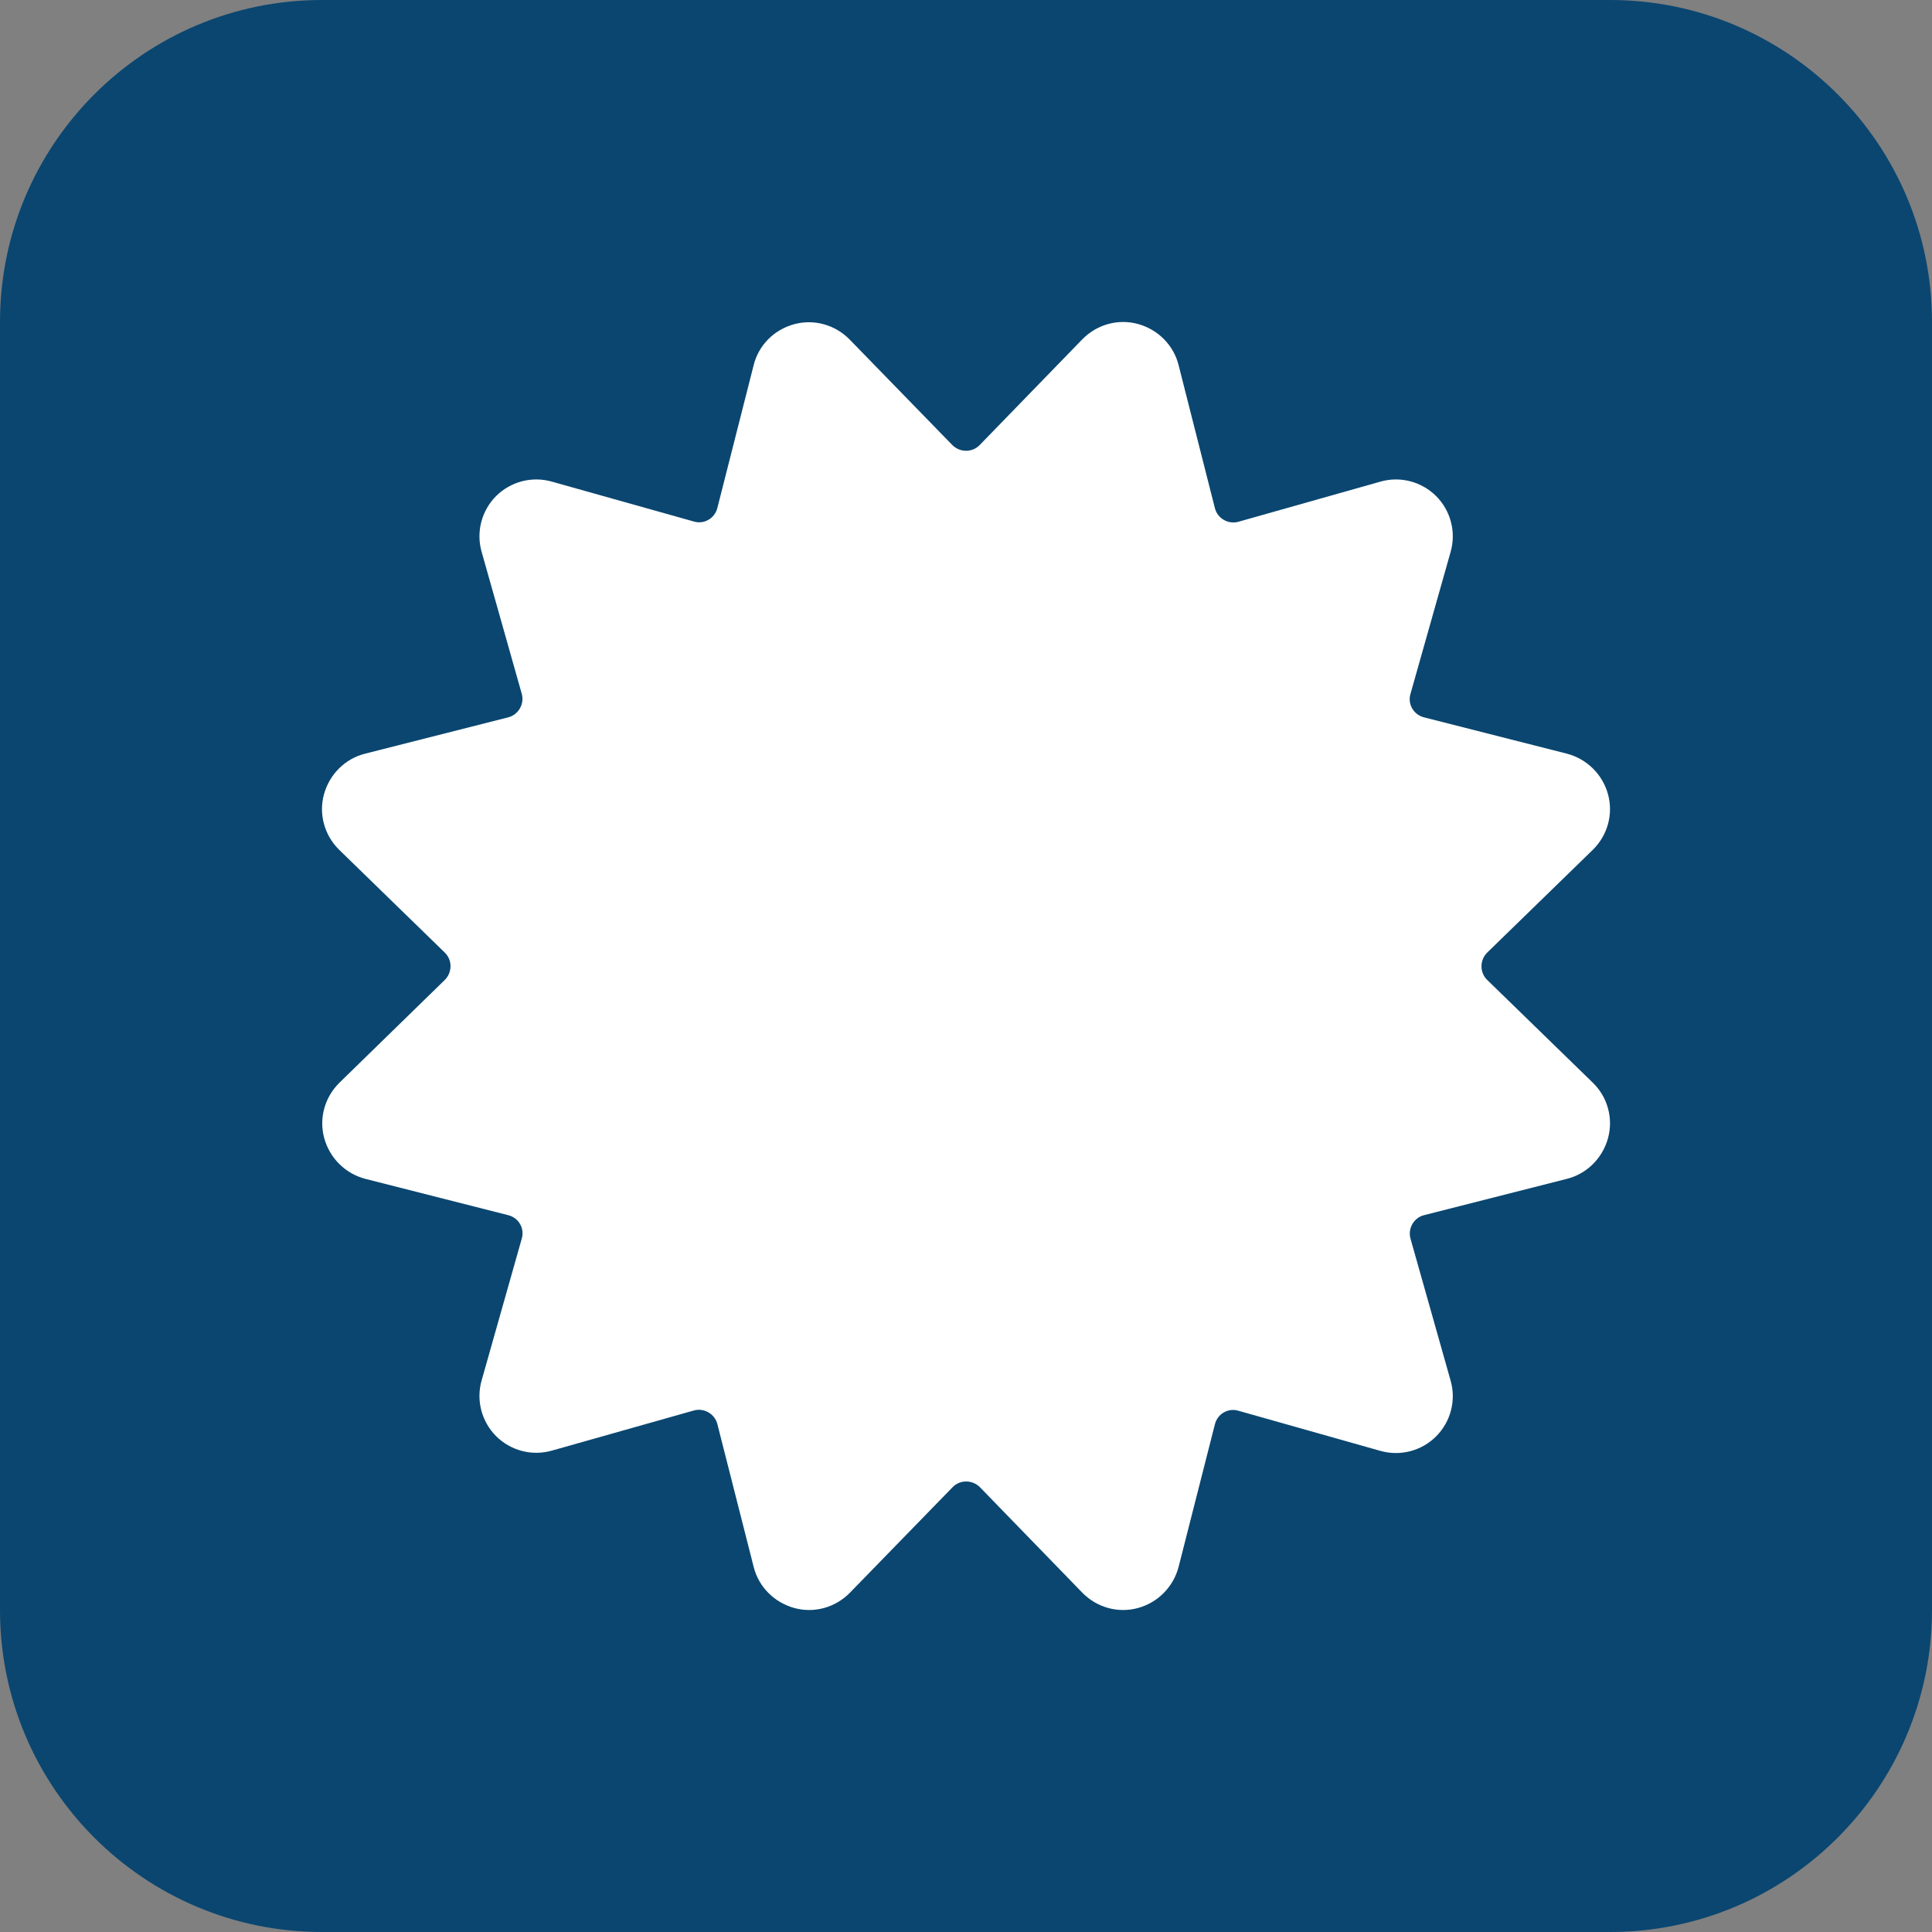
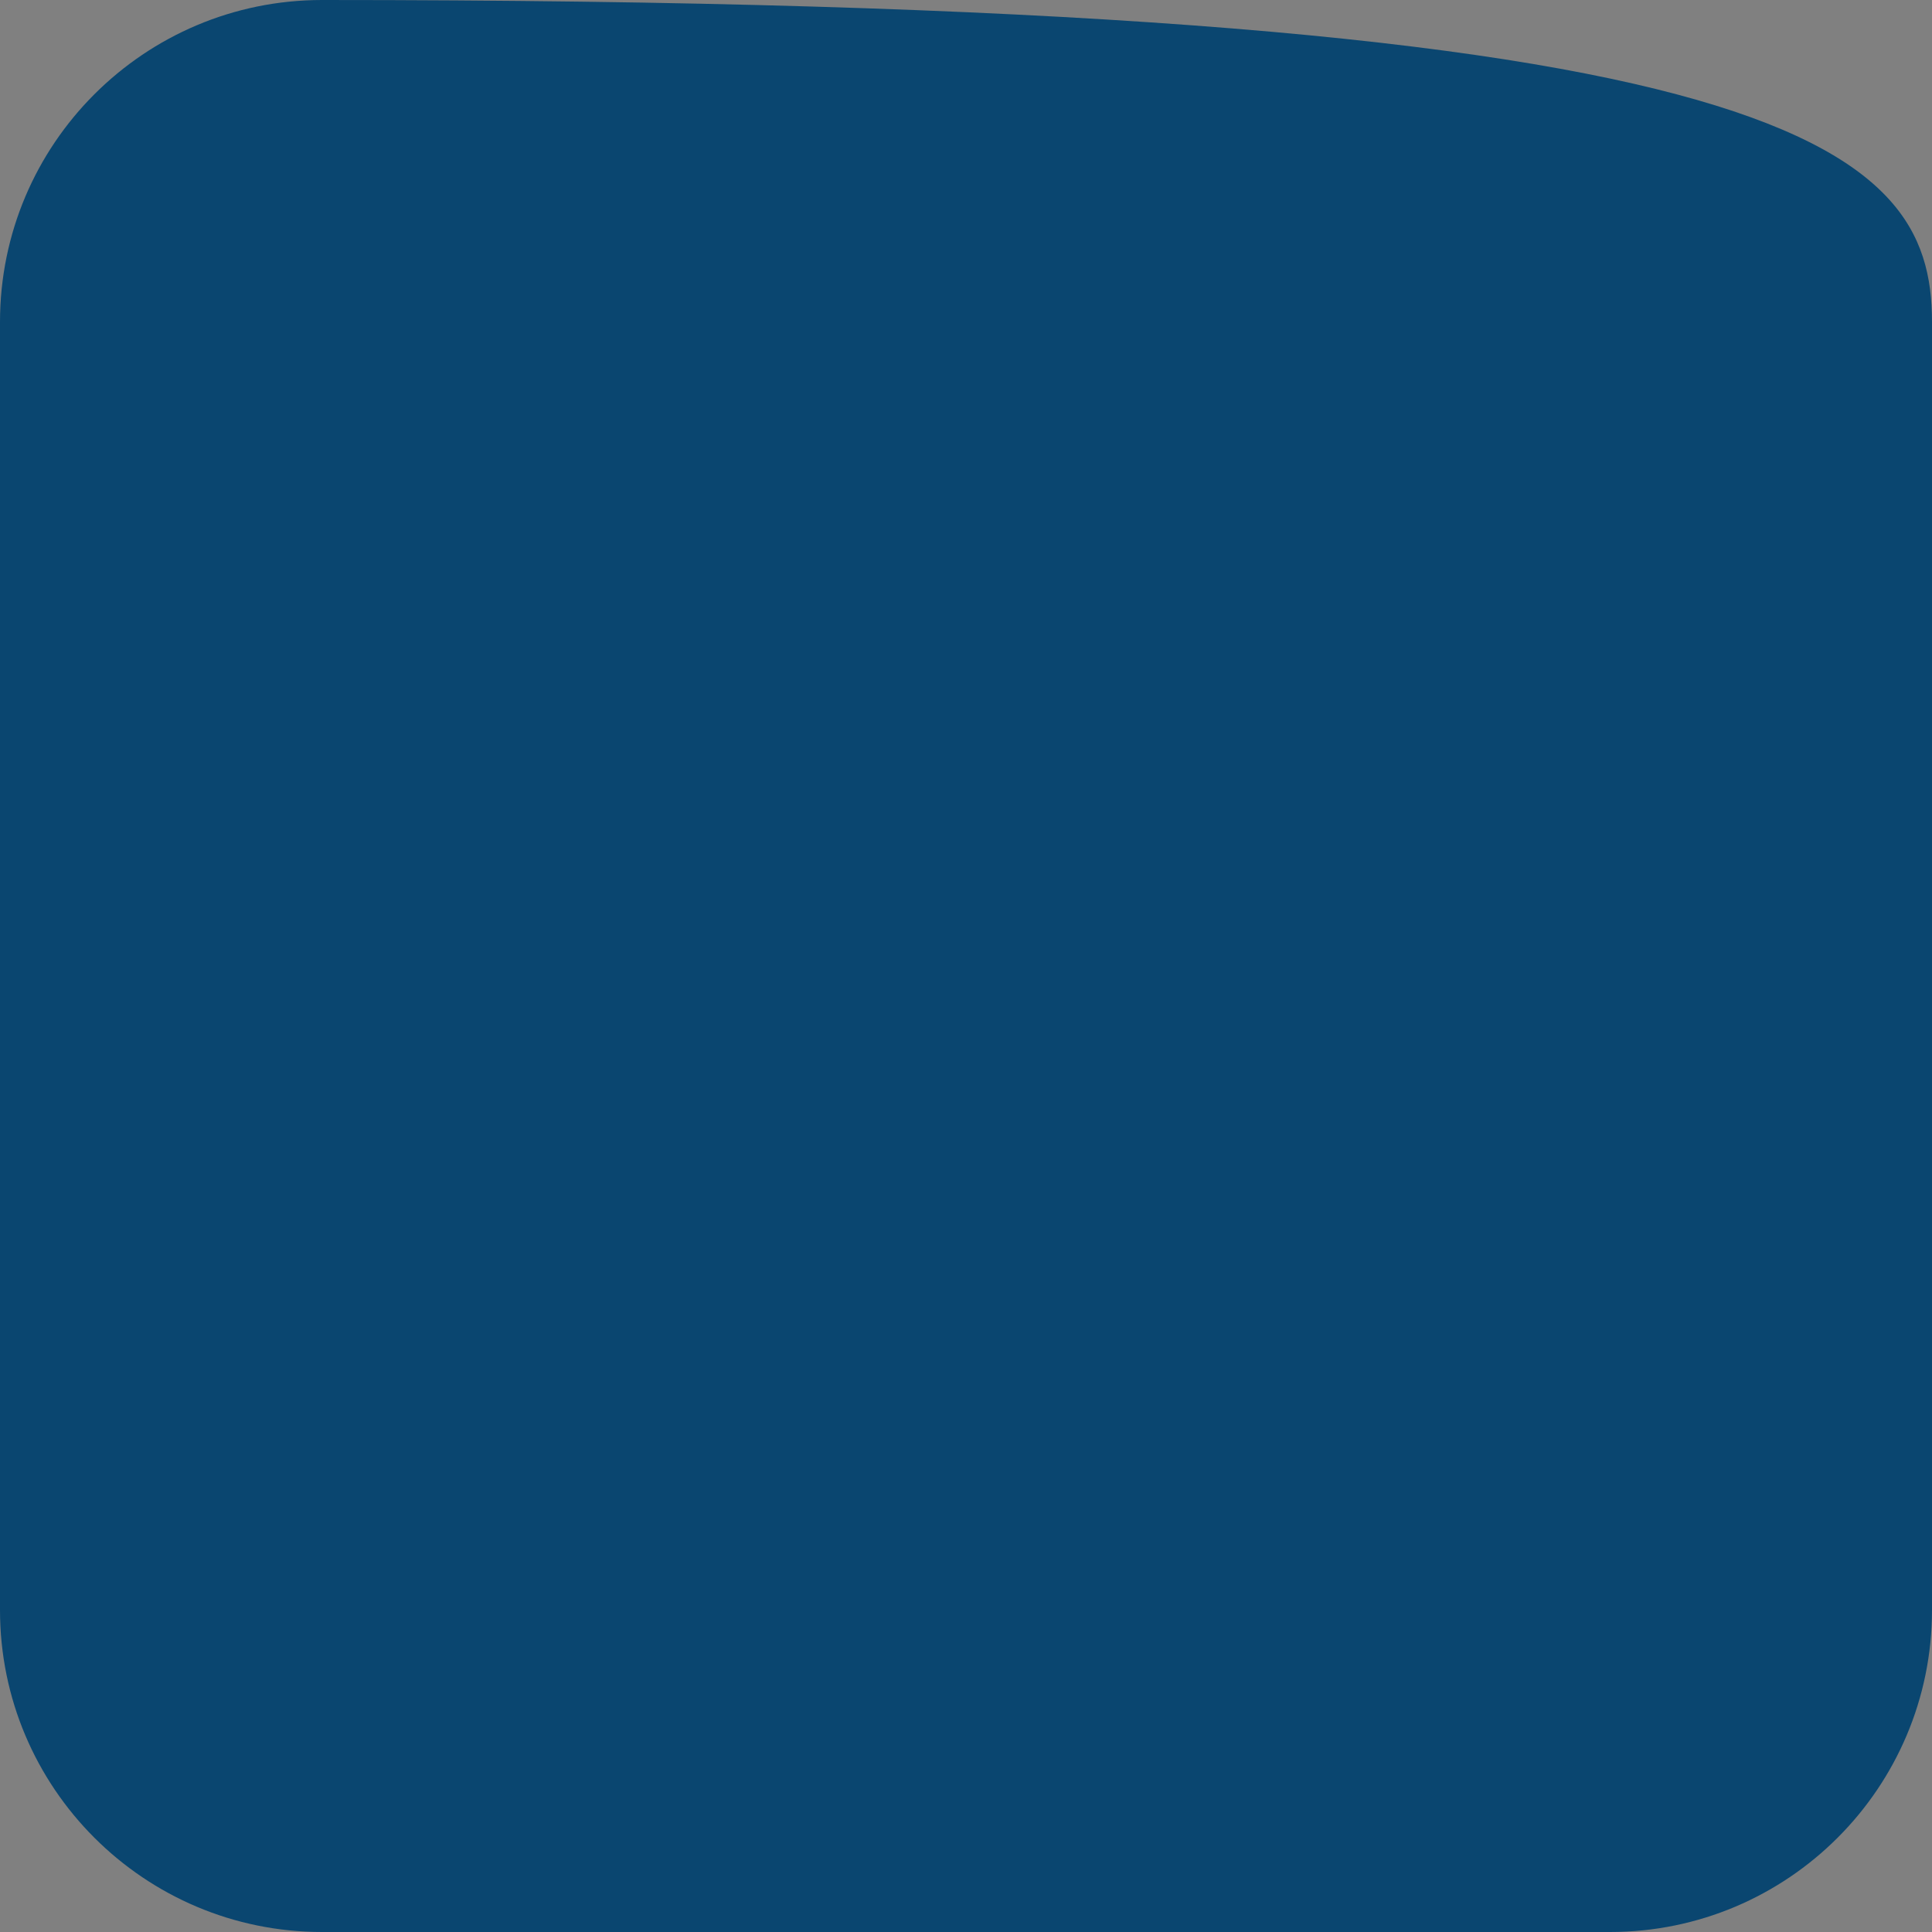
<svg xmlns="http://www.w3.org/2000/svg" width="30" height="30" viewBox="0 0 30 30" fill="none">
  <rect x="0" y="0" width="30" height="30" fill="#808080" stroke="none" />
-   <path d="M0 5C0 2.239 2.239 0 5 0H25C27.761 0 30 2.239 30 5V25C30 27.761 27.761 30 25 30H5C2.239 30 0 27.761 0 25V5Z" fill="#0A4670" />
-   <path d="M13.192 5.271C12.967 5.042 12.639 4.95 12.329 5.035C12.02 5.12 11.78 5.359 11.703 5.669L11.139 7.888C11.098 8.05 10.932 8.146 10.774 8.098L8.57 7.479C8.26 7.39 7.928 7.479 7.703 7.703C7.479 7.928 7.39 8.26 7.479 8.57L8.102 10.774C8.146 10.932 8.05 11.098 7.891 11.139L5.669 11.703C5.359 11.78 5.116 12.024 5.031 12.333C4.946 12.643 5.038 12.971 5.267 13.196L6.907 14.792C7.025 14.906 7.025 15.098 6.907 15.216L5.271 16.812C5.042 17.037 4.95 17.365 5.035 17.674C5.12 17.984 5.363 18.224 5.672 18.305L7.891 18.869C8.054 18.909 8.149 19.075 8.102 19.233L7.479 21.434C7.39 21.744 7.479 22.075 7.703 22.3C7.928 22.525 8.26 22.614 8.57 22.525L10.774 21.902C10.932 21.858 11.098 21.954 11.139 22.112L11.703 24.331C11.78 24.641 12.024 24.884 12.333 24.969C12.643 25.054 12.971 24.962 13.196 24.733L14.792 23.093C14.906 22.975 15.098 22.975 15.216 23.093L16.808 24.733C17.033 24.962 17.361 25.054 17.671 24.969C17.98 24.884 18.22 24.641 18.301 24.331L18.865 22.116C18.905 21.954 19.071 21.858 19.23 21.906L21.434 22.529C21.744 22.617 22.075 22.529 22.3 22.304C22.525 22.079 22.614 21.747 22.525 21.438L21.902 19.233C21.858 19.075 21.954 18.909 22.112 18.869L24.331 18.305C24.641 18.227 24.884 17.984 24.969 17.674C25.054 17.365 24.962 17.033 24.733 16.812L23.093 15.216C22.975 15.101 22.975 14.91 23.093 14.792L24.733 13.196C24.962 12.971 25.054 12.643 24.969 12.333C24.884 12.024 24.641 11.784 24.331 11.703L22.112 11.139C21.95 11.098 21.854 10.932 21.902 10.774L22.525 8.57C22.614 8.26 22.525 7.928 22.3 7.703C22.075 7.479 21.744 7.39 21.434 7.479L19.23 8.102C19.071 8.146 18.905 8.05 18.865 7.891L18.301 5.669C18.224 5.359 17.98 5.116 17.671 5.031C17.361 4.946 17.033 5.038 16.808 5.267L15.212 6.911C15.098 7.029 14.906 7.029 14.788 6.911L13.192 5.271Z" fill="white" />
+   <path d="M0 5C0 2.239 2.239 0 5 0C27.761 0 30 2.239 30 5V25C30 27.761 27.761 30 25 30H5C2.239 30 0 27.761 0 25V5Z" fill="#0A4670" />
</svg>